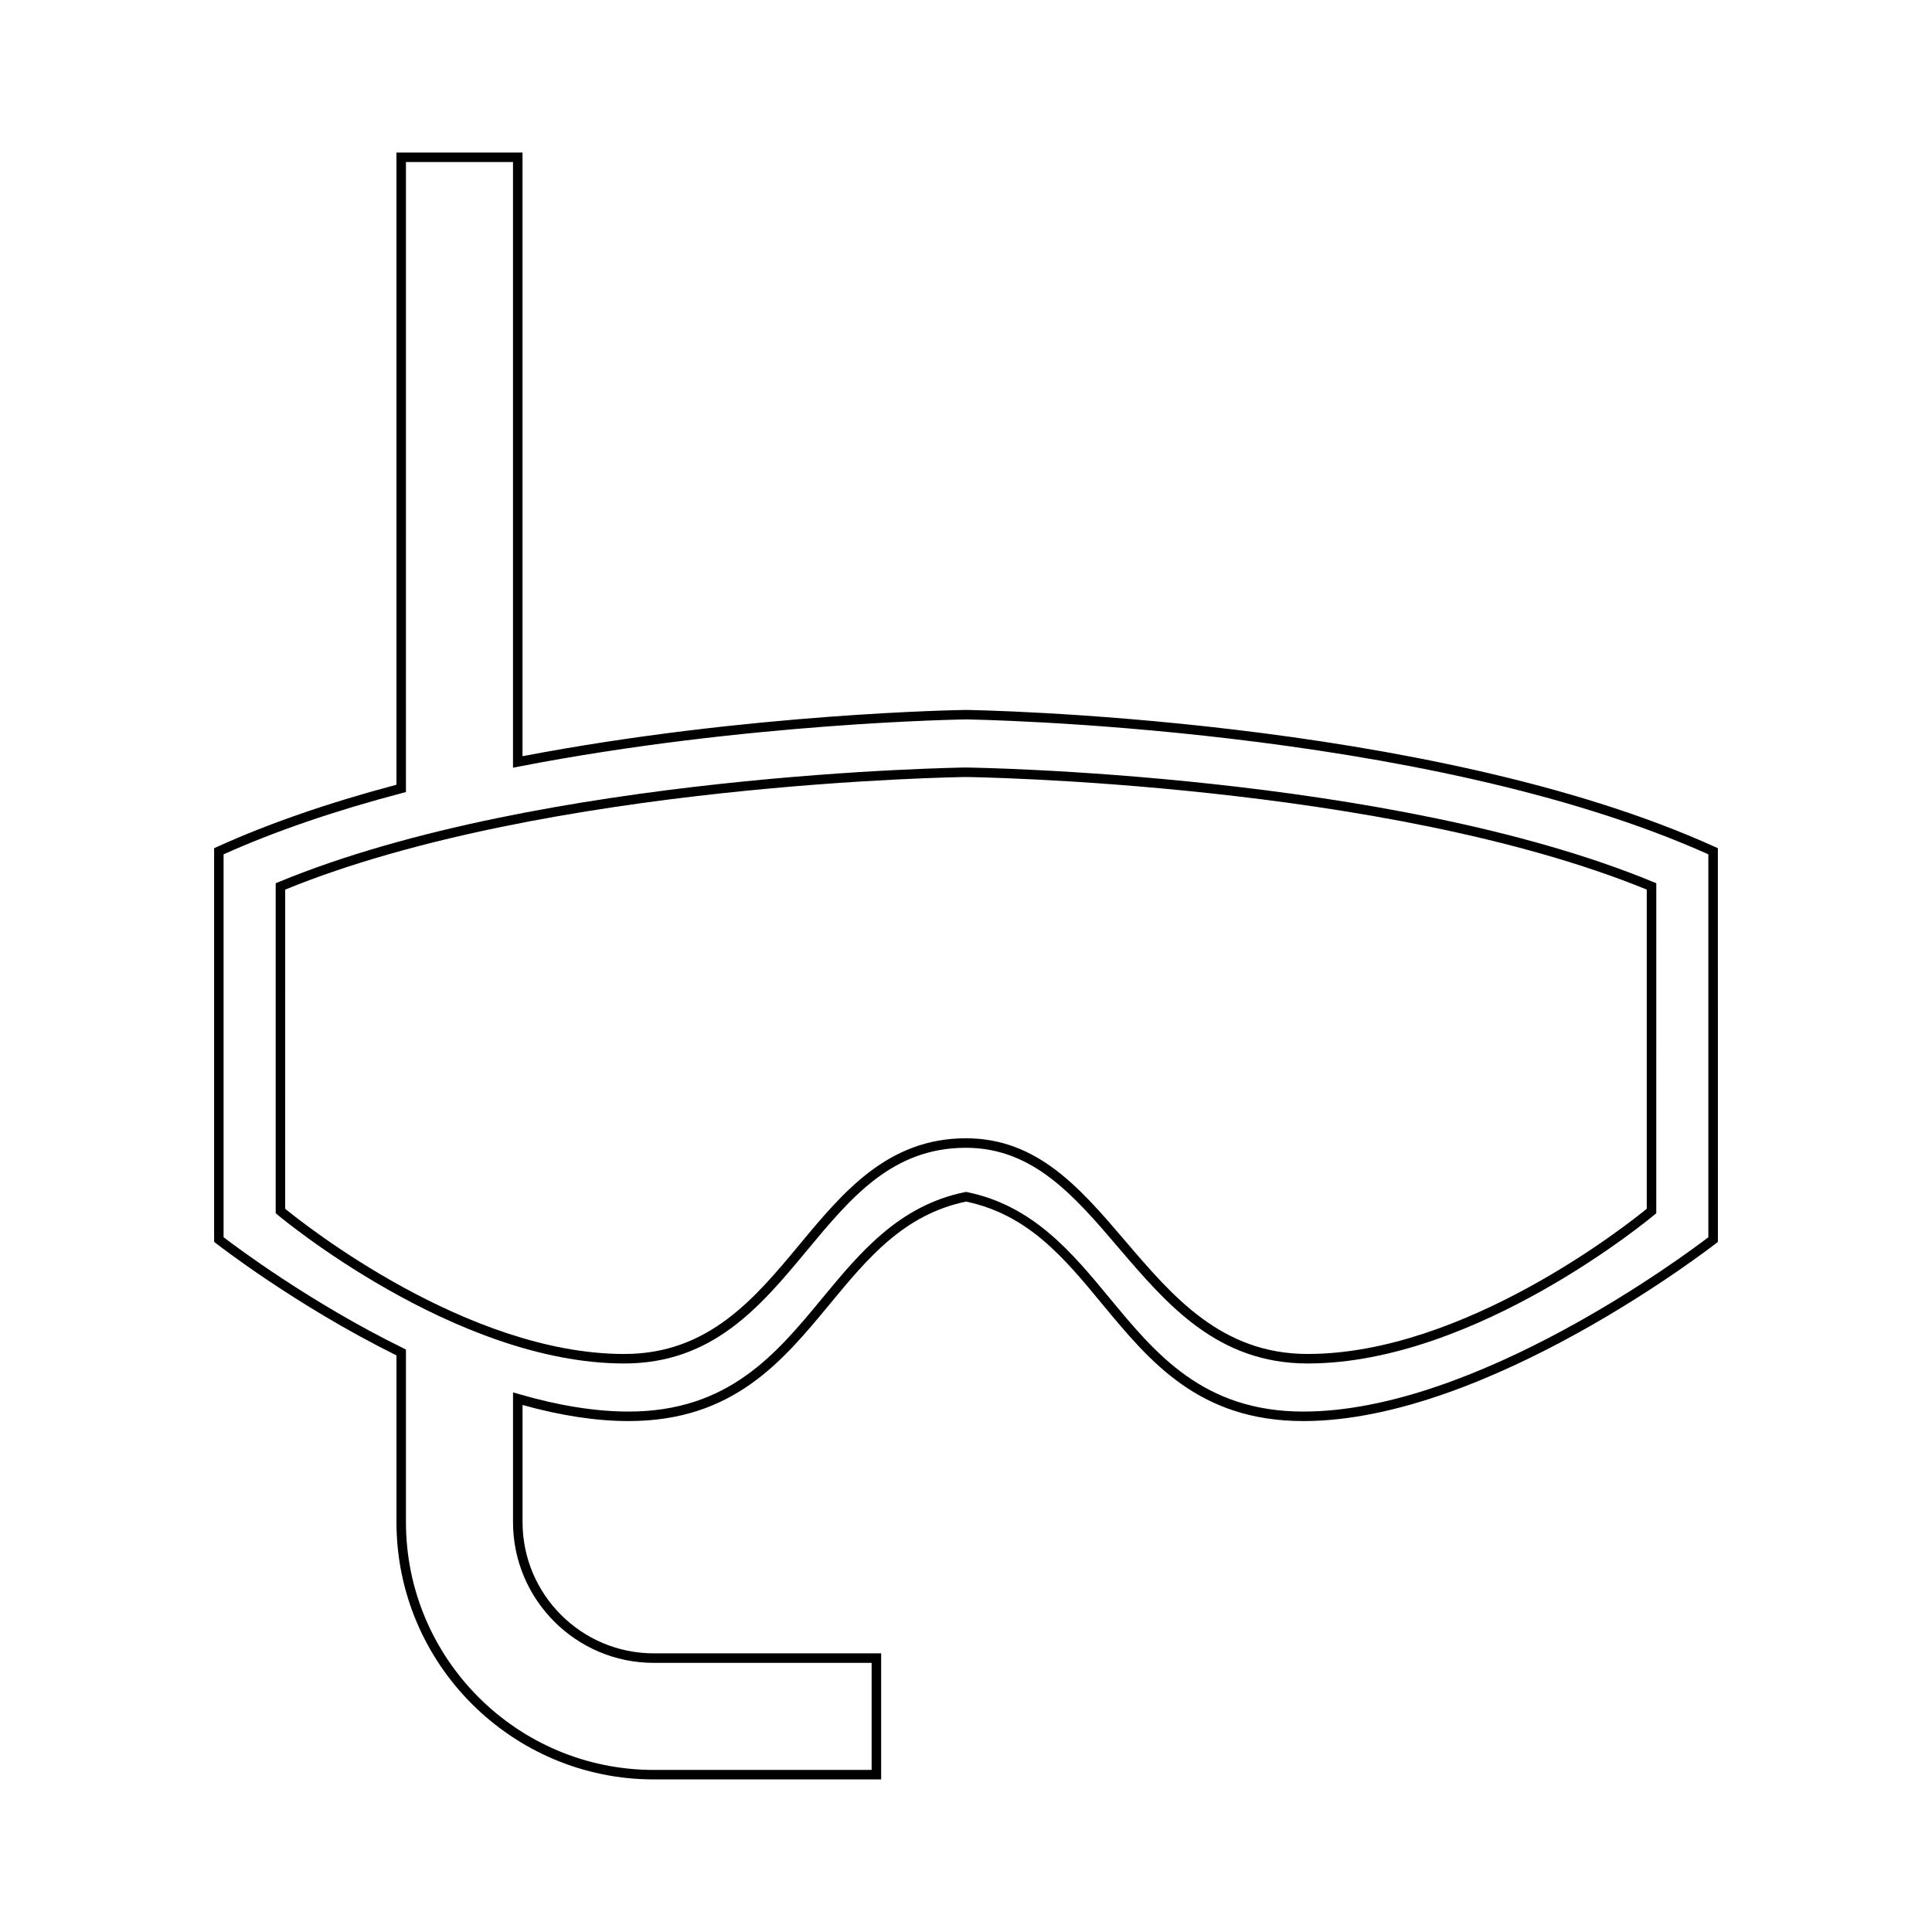
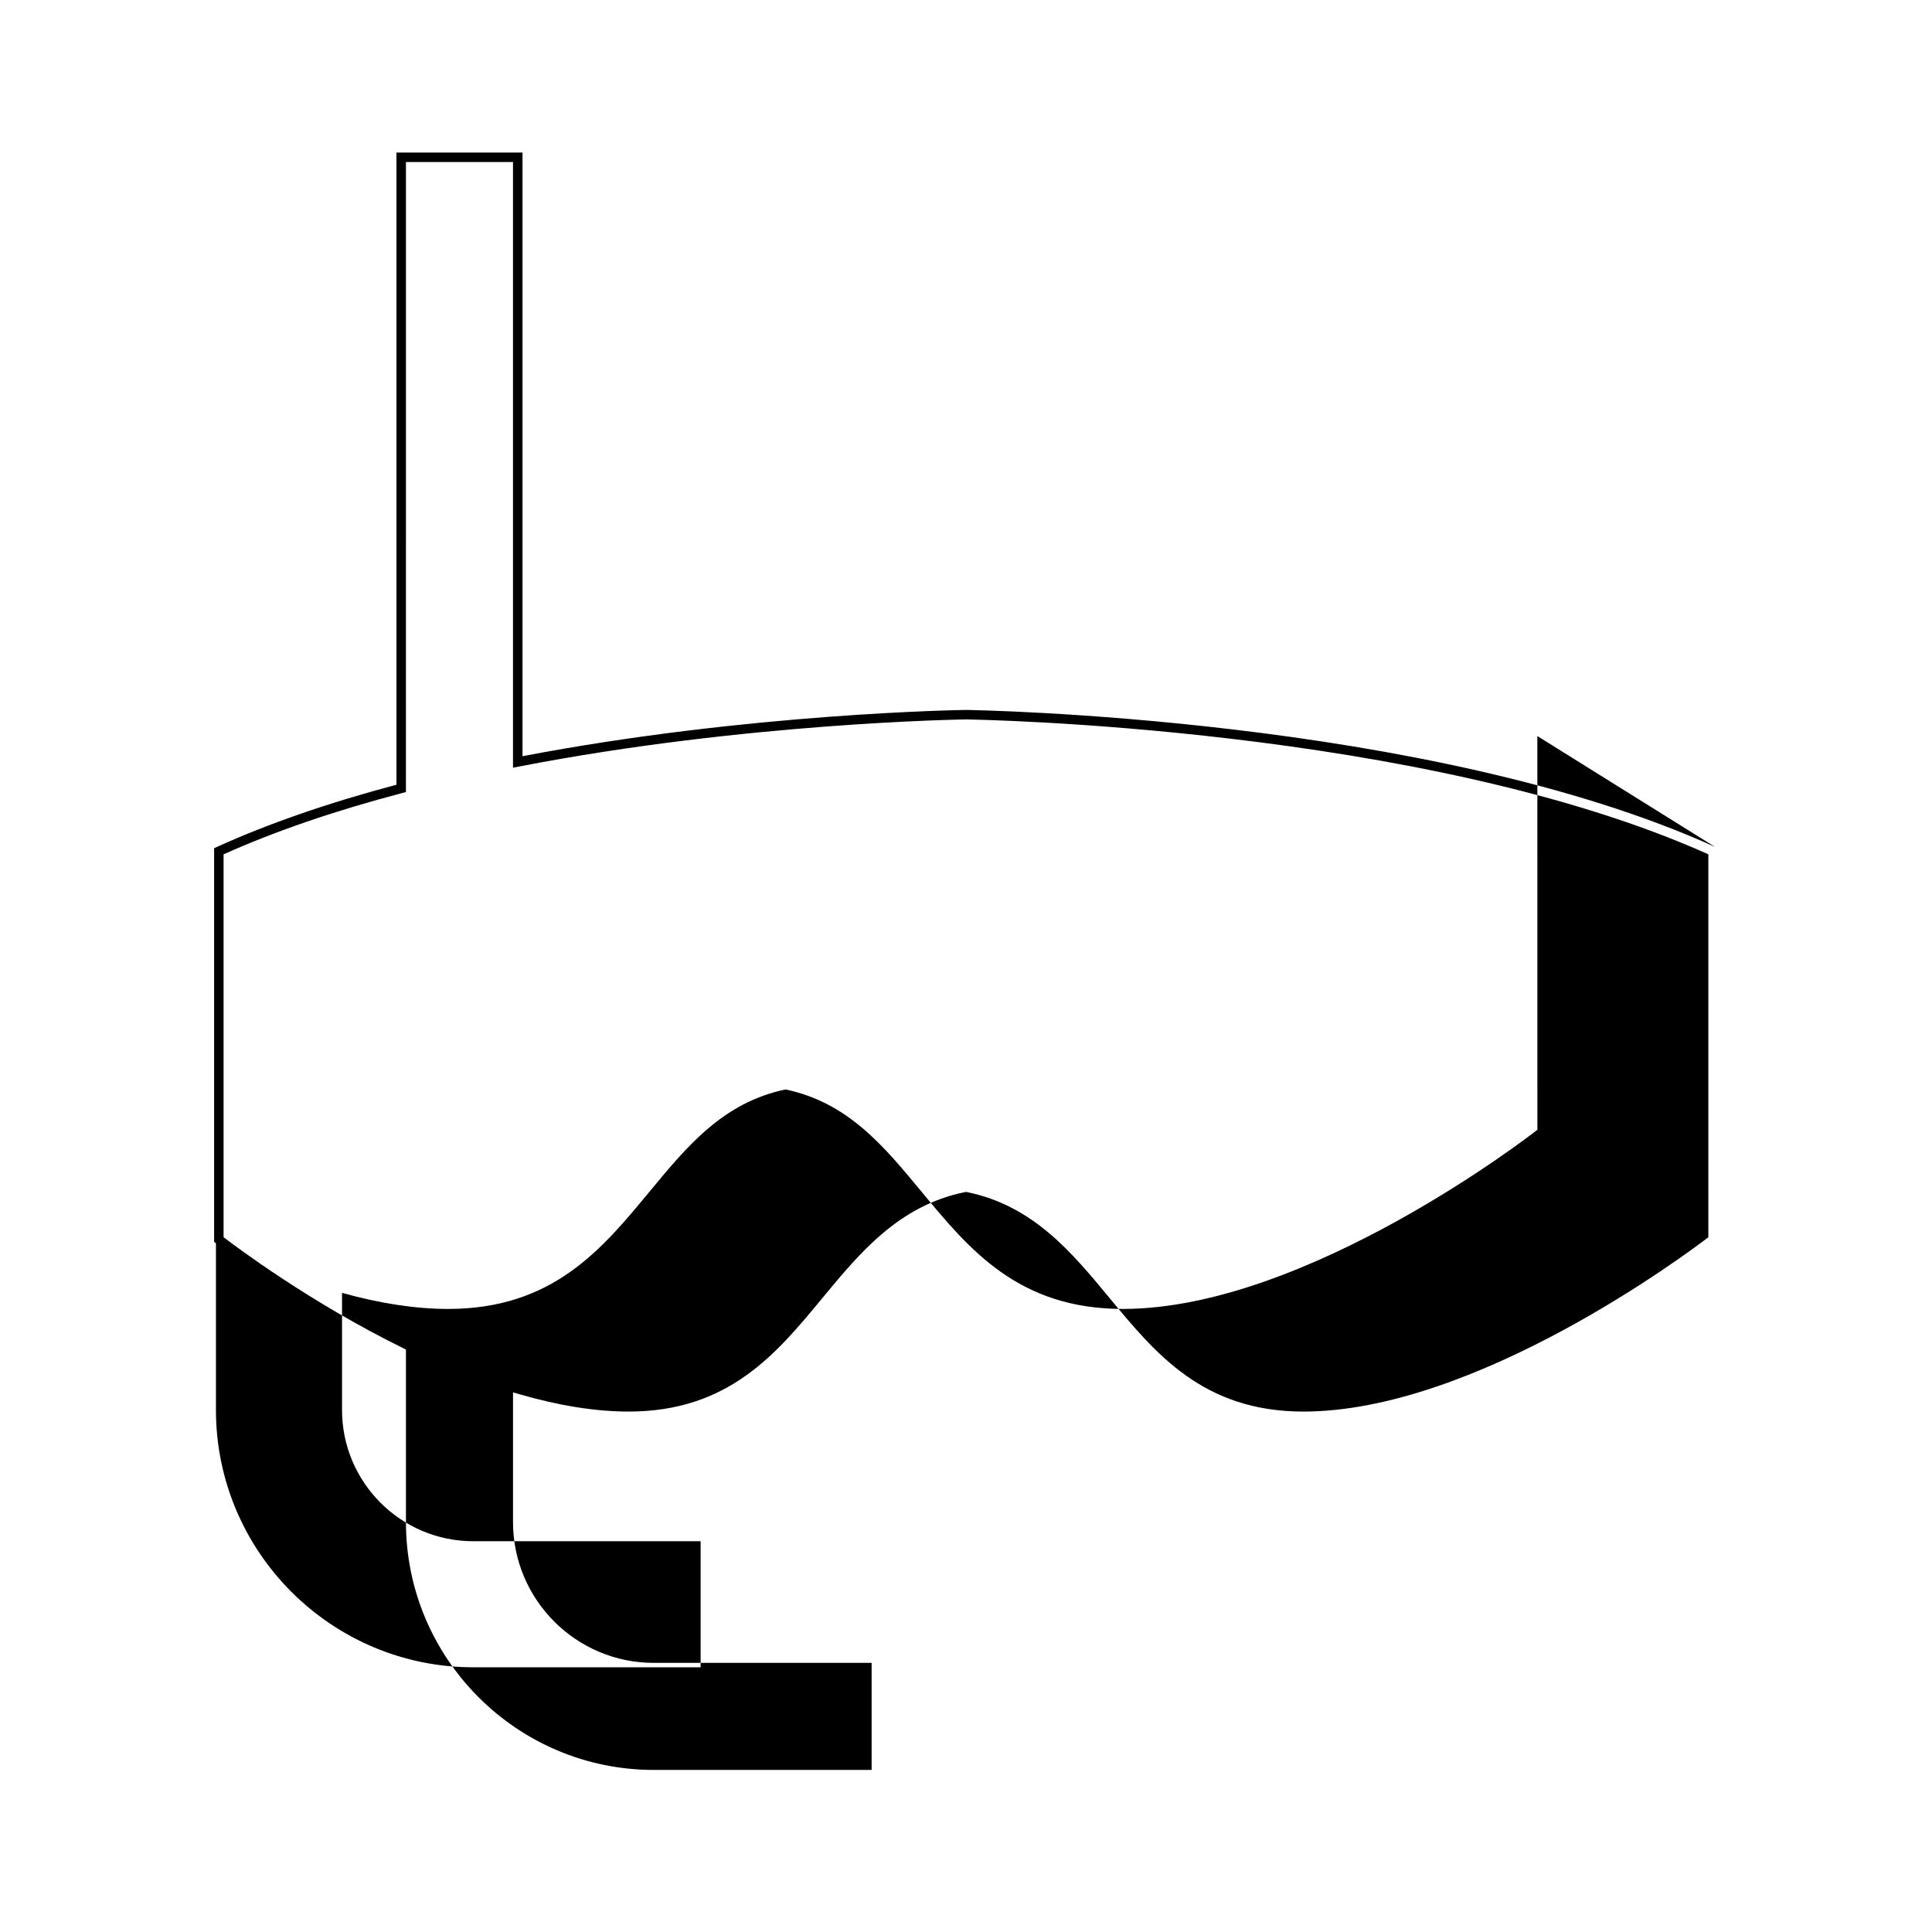
<svg xmlns="http://www.w3.org/2000/svg" fill="#000000" width="800px" height="800px" version="1.1" viewBox="144 144 512 512">
  <g>
-     <path d="m598.52 368.45c-76.008-34.484-197.29-36.293-198.54-36.309-0.574 0.004-57.637 0.805-117.51 12.262v-159.98h-33.406v167.54c-17.984 4.769-33.992 10.312-47.586 16.484l-0.734 0.332v104.32l0.484 0.379c0.211 0.168 21.059 16.461 47.84 29.715v44.18c0 37.598 30.59 68.188 68.191 68.188h60.254v-33.406h-60.254c-19.18 0-34.777-15.602-34.777-34.777v-31.043c10.137 2.832 19.582 4.262 28.109 4.262 27.695 0 40.711-15.758 53.309-30.996 10.07-12.191 19.59-23.703 36.109-27.172 16.523 3.465 26.035 14.977 36.109 27.172 12.594 15.234 25.617 30.996 53.312 30.996 48.836 0 108.75-46.637 109.35-47.109l0.484-0.379-0.008-104.33zm-1.785 103.43c-5.762 4.41-61.641 46.199-107.32 46.199-26.512 0-39.152-15.289-51.367-30.086-9.961-12.047-20.254-24.504-37.801-28.078l-0.25-0.051-0.25 0.051c-17.547 3.57-27.84 16.035-37.801 28.078-12.223 14.797-24.863 30.086-51.363 30.086-8.73 0-18.496-1.559-29.016-4.621l-1.613-0.469v34.391c0 20.566 16.73 37.297 37.297 37.297h57.738v28.371h-57.738c-36.215 0-65.672-29.457-65.672-65.668v-45.742l-0.707-0.348c-24.625-12.09-44.332-26.895-47.621-29.414v-101.47c13.543-6.086 29.484-11.551 47.383-16.258l0.941-0.246 0.004-166.96h28.371v160.51l1.5-0.293c60.18-11.688 117.98-12.496 118.53-12.504 1.211 0.016 121.18 1.797 196.75 35.75l-0.004 101.47z" />
-     <path d="m217.06 378.07v87.445l0.441 0.371c0.465 0.395 47.055 39.449 91.93 39.449 23.547 0 36.203-15.234 48.441-29.973 11.613-13.98 22.582-27.188 42.117-27.188 17.82 0 28.781 12.844 40.391 26.434 12.902 15.105 26.238 30.727 50.176 30.727 44.875 0 91.461-39.055 91.93-39.449l0.441-0.371 0.008-87.445-0.777-0.324c-69.746-28.824-181.04-30.336-182.17-30.348-1.117 0.012-112.4 1.527-182.15 30.348zm2.519 1.68c69.344-28.328 179.32-29.824 180.4-29.836 1.109 0.012 111.09 1.508 180.43 29.836v84.586c-4.852 3.969-48.23 38.48-89.855 38.48-22.777 0-35.73-15.168-48.254-29.84-11.996-14.051-23.328-27.32-42.309-27.32-20.723 0-32.582 14.281-44.059 28.098-11.863 14.289-24.137 29.066-46.5 29.066-41.625 0-85.004-34.512-89.855-38.48z" />
+     <path d="m598.52 368.45c-76.008-34.484-197.29-36.293-198.54-36.309-0.574 0.004-57.637 0.805-117.51 12.262v-159.98h-33.406v167.54c-17.984 4.769-33.992 10.312-47.586 16.484l-0.734 0.332v104.32l0.484 0.379v44.18c0 37.598 30.59 68.188 68.191 68.188h60.254v-33.406h-60.254c-19.18 0-34.777-15.602-34.777-34.777v-31.043c10.137 2.832 19.582 4.262 28.109 4.262 27.695 0 40.711-15.758 53.309-30.996 10.07-12.191 19.59-23.703 36.109-27.172 16.523 3.465 26.035 14.977 36.109 27.172 12.594 15.234 25.617 30.996 53.312 30.996 48.836 0 108.75-46.637 109.35-47.109l0.484-0.379-0.008-104.33zm-1.785 103.43c-5.762 4.41-61.641 46.199-107.32 46.199-26.512 0-39.152-15.289-51.367-30.086-9.961-12.047-20.254-24.504-37.801-28.078l-0.25-0.051-0.25 0.051c-17.547 3.57-27.84 16.035-37.801 28.078-12.223 14.797-24.863 30.086-51.363 30.086-8.73 0-18.496-1.559-29.016-4.621l-1.613-0.469v34.391c0 20.566 16.73 37.297 37.297 37.297h57.738v28.371h-57.738c-36.215 0-65.672-29.457-65.672-65.668v-45.742l-0.707-0.348c-24.625-12.09-44.332-26.895-47.621-29.414v-101.47c13.543-6.086 29.484-11.551 47.383-16.258l0.941-0.246 0.004-166.96h28.371v160.51l1.5-0.293c60.18-11.688 117.98-12.496 118.53-12.504 1.211 0.016 121.18 1.797 196.75 35.75l-0.004 101.47z" />
  </g>
</svg>